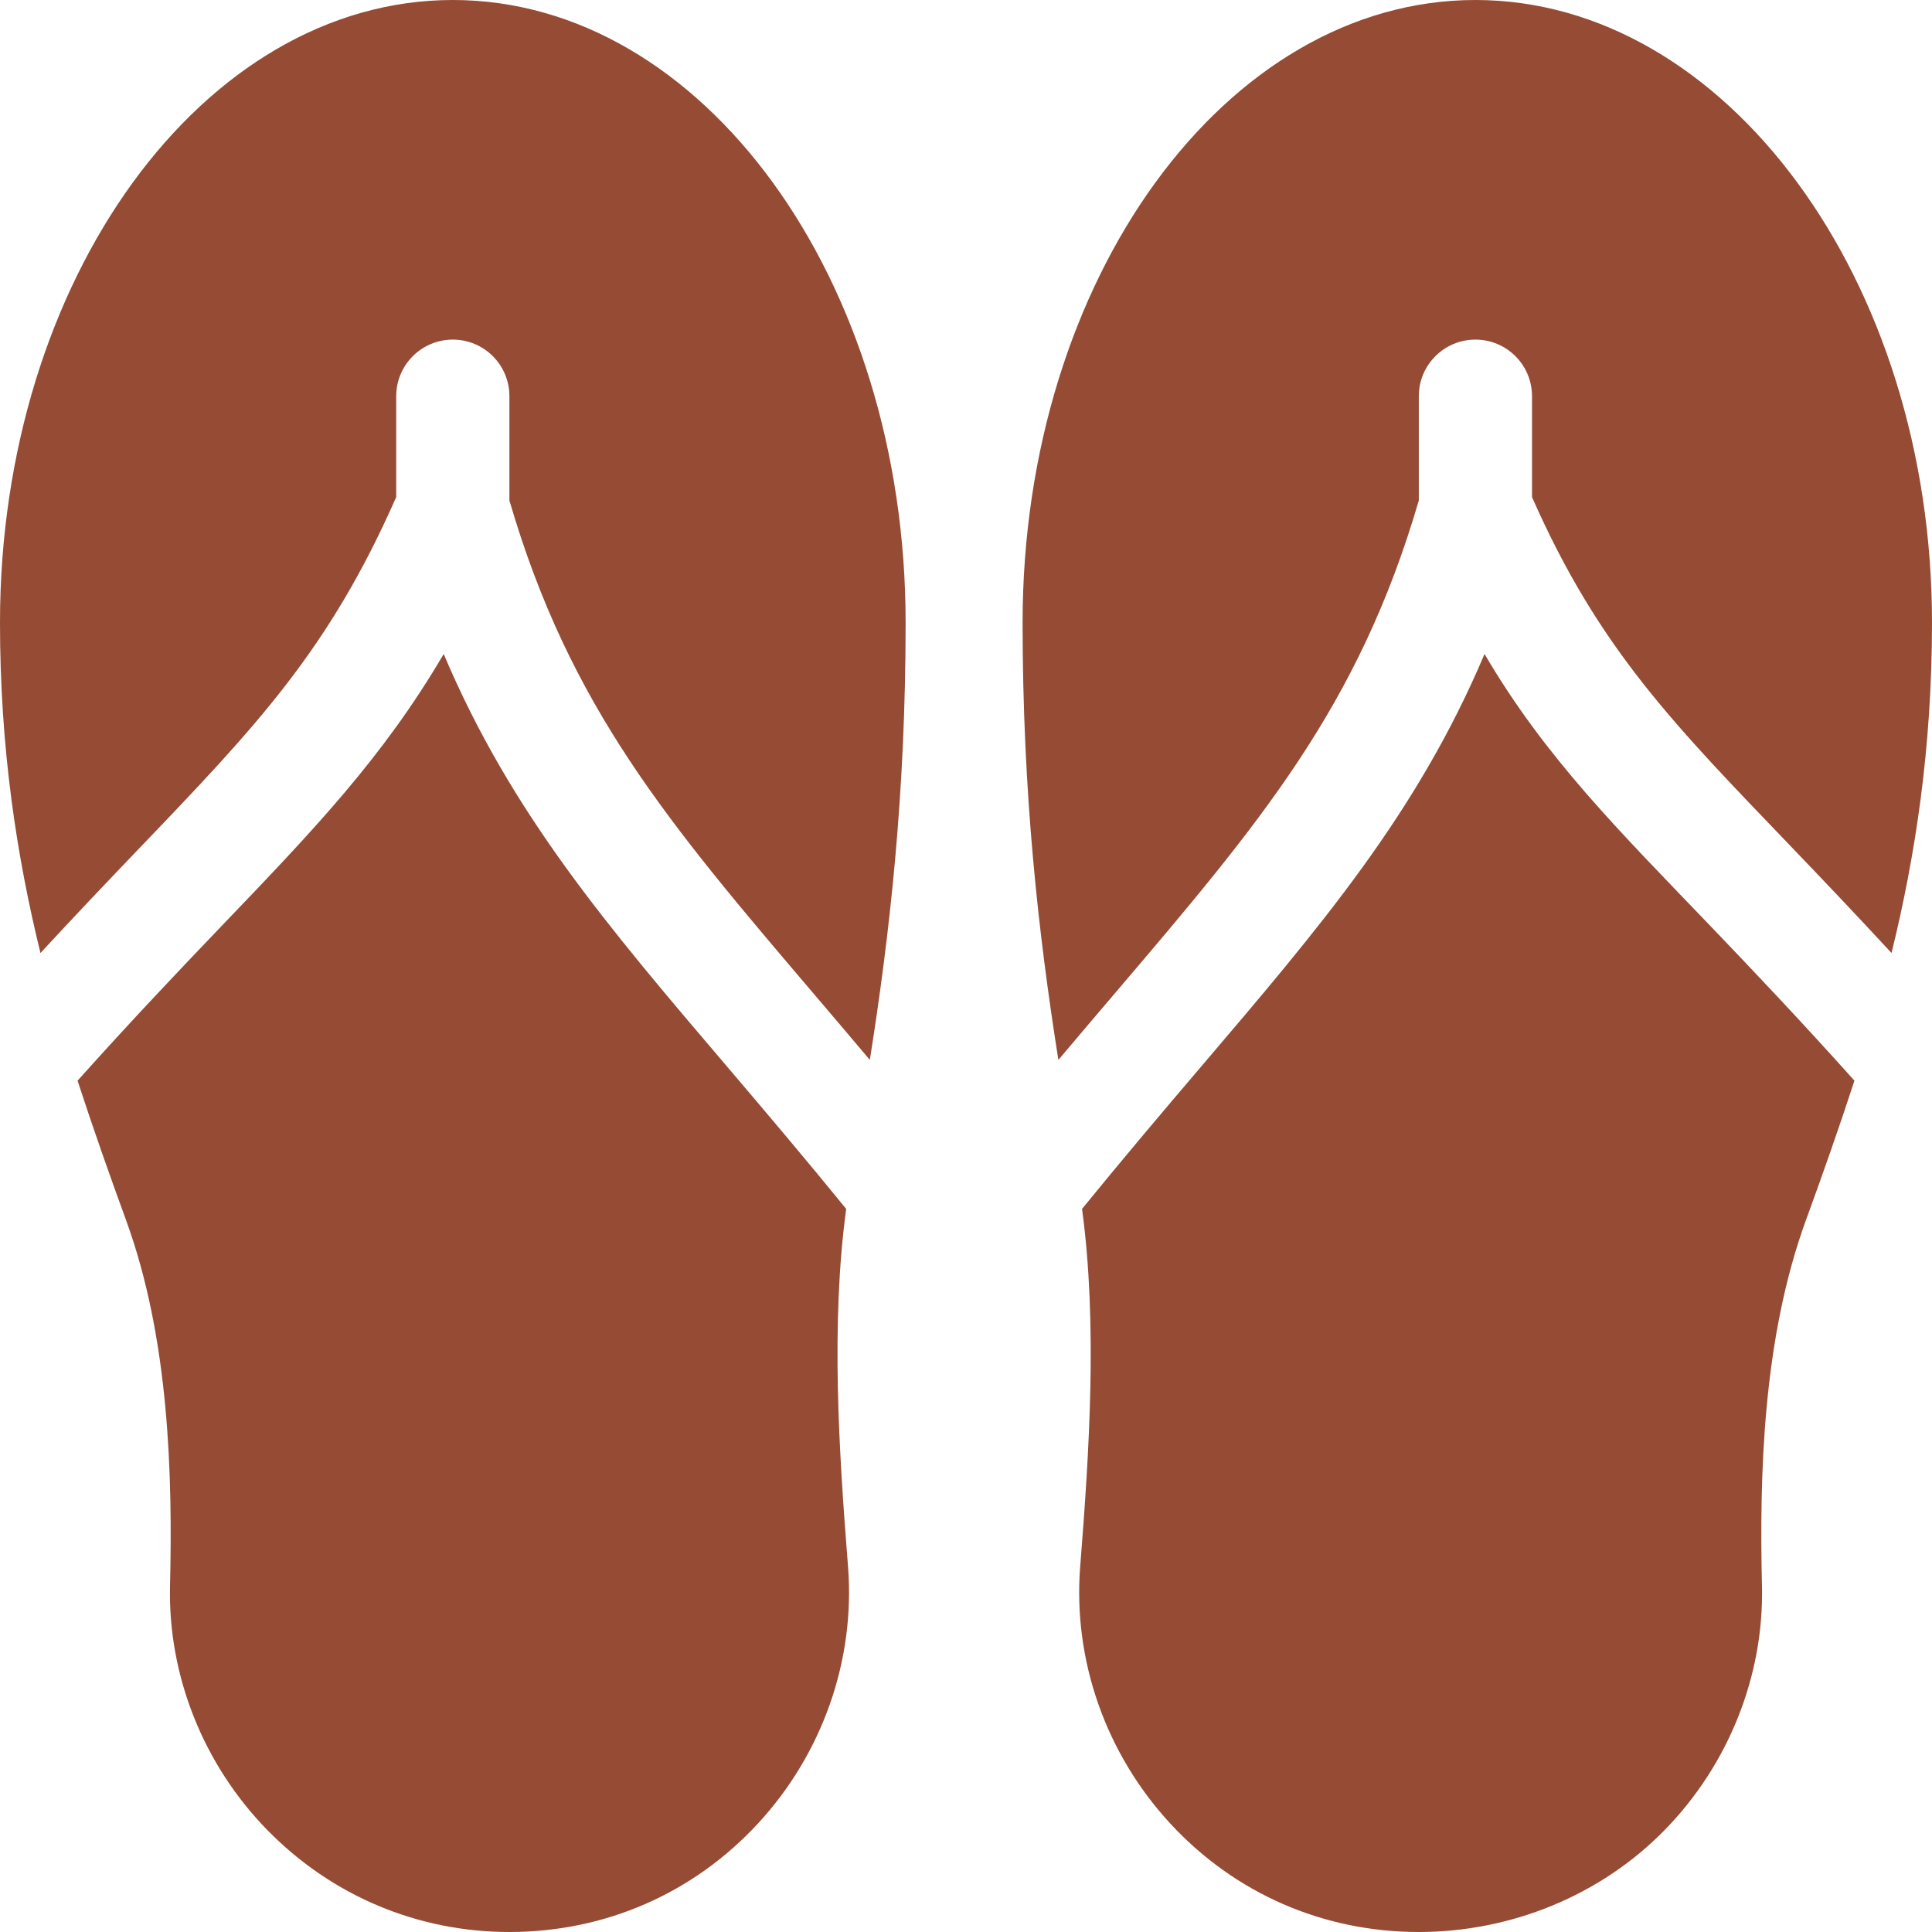
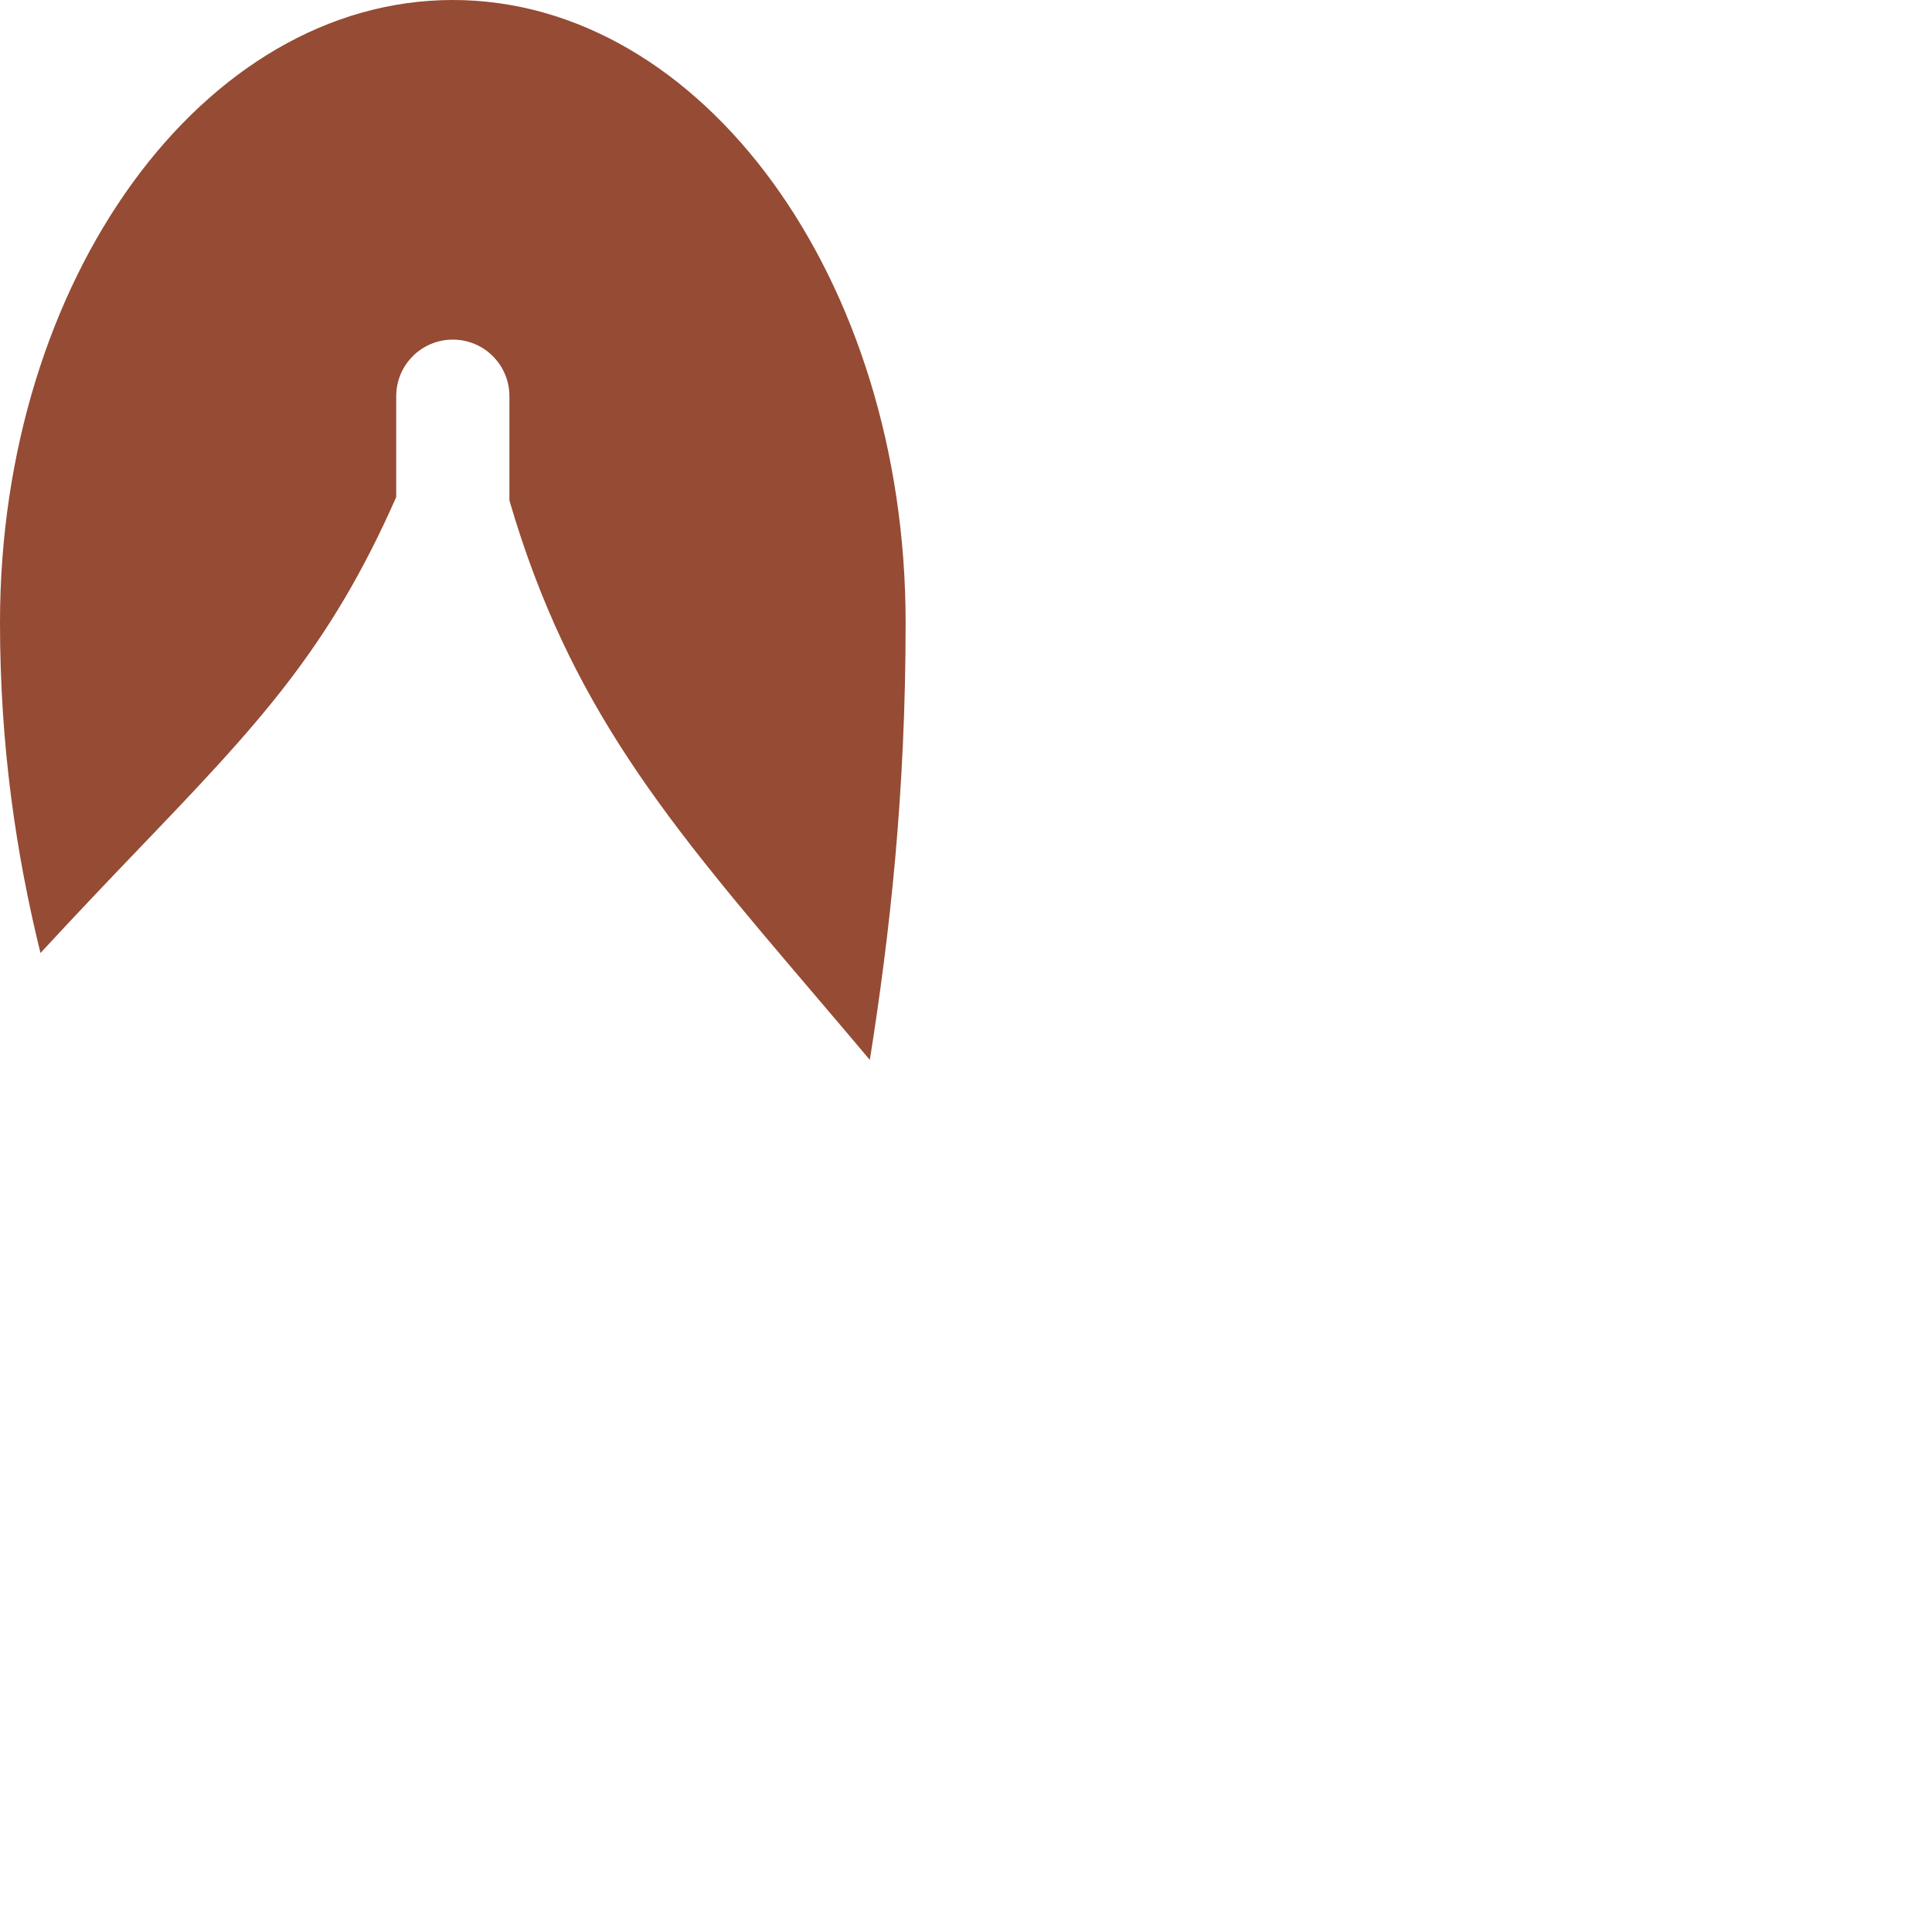
<svg xmlns="http://www.w3.org/2000/svg" version="1.1" id="Capa_1" x="0px" y="0px" viewBox="0 0 512 512" style="enable-background:new 0 0 512 512;" xml:space="preserve" fill="#954b34">
  <g>
    <g>
-       <path d="M224.736,415.159c-2.432-30.72-4.596-64.331-0.489-94.792c-11.061-13.568-21.524-25.922-31.166-37.242    c-32.417-38.027-57.627-67.617-75.498-109.805c-16.143,27.524-34.512,46.685-59.063,72.29    c-10.917,11.393-23.668,24.822-37.965,40.776c4.2,12.887,8.577,25.25,12.872,37.022c11.455,31.436,12.319,67.625,11.631,96.937    c-0.541,23.745,8.848,47.3,25.753,64.599C87.861,502.391,110.654,512,135,512c25.342,0,48.735-10.21,65.859-28.74    C217.983,464.73,226.684,439.915,224.736,415.159z" />
-     </g>
+       </g>
  </g>
  <g>
    <g>
      <path d="M120,0C53.833,0,0,74.019,0,165c0,33.16,4.4,61.816,10.724,87.557c9.505-10.281,18.326-19.555,26.146-27.703    c31.214-32.562,50.314-52.656,68.13-93.124V105c0-8.291,6.709-15,15-15s15,6.709,15,15v27.638    c16.011,54.732,41.891,85.241,80.918,131.034c4.682,5.493,9.573,11.254,14.597,17.214C235.796,247.54,240,210.461,240,165    C240,74.019,186.167,0,120,0z" />
    </g>
  </g>
  <g>
    <g>
-       <path d="M491.444,286.385c-14.297-15.954-27.048-29.383-37.965-40.776c-24.551-25.605-43.92-44.766-60.063-72.29    c-17.871,42.188-43.081,71.777-75.498,109.805c-9.642,11.32-20.105,23.674-31.166,37.242c4.107,30.461,1.943,64.073-0.489,94.792    c-1.948,24.757,6.754,49.571,23.878,68.102C327.265,501.79,350.658,512,376,512c24.346,0,48.139-9.609,65.189-27.056    c16.904-17.3,26.294-40.854,25.752-64.6c-0.688-29.312,0.176-65.501,11.631-96.937    C482.868,311.635,487.244,299.272,491.444,286.385z" />
-     </g>
+       </g>
  </g>
  <g>
    <g>
-       <path d="M391,0c-66.167,0-120,74.019-120,165c0,45.461,4.204,82.54,9.485,115.886c5.024-5.96,9.915-11.721,14.597-17.214    c39.027-45.793,64.907-76.302,80.918-131.034V105c0-8.291,6.709-15,15-15c8.291,0,15,6.709,15,15v26.73    c17.816,40.468,37.916,60.562,69.13,93.124c7.82,8.148,16.641,17.422,26.146,27.704C507.6,226.816,512,198.16,512,165    C512,74.019,457.167,0,391,0z" />
-     </g>
+       </g>
  </g>
  <g>
</g>
  <g>
</g>
  <g>
</g>
  <g>
</g>
  <g>
</g>
  <g>
</g>
  <g>
</g>
  <g>
</g>
  <g>
</g>
  <g>
</g>
  <g>
</g>
  <g>
</g>
  <g>
</g>
  <g>
</g>
  <g>
</g>
</svg>